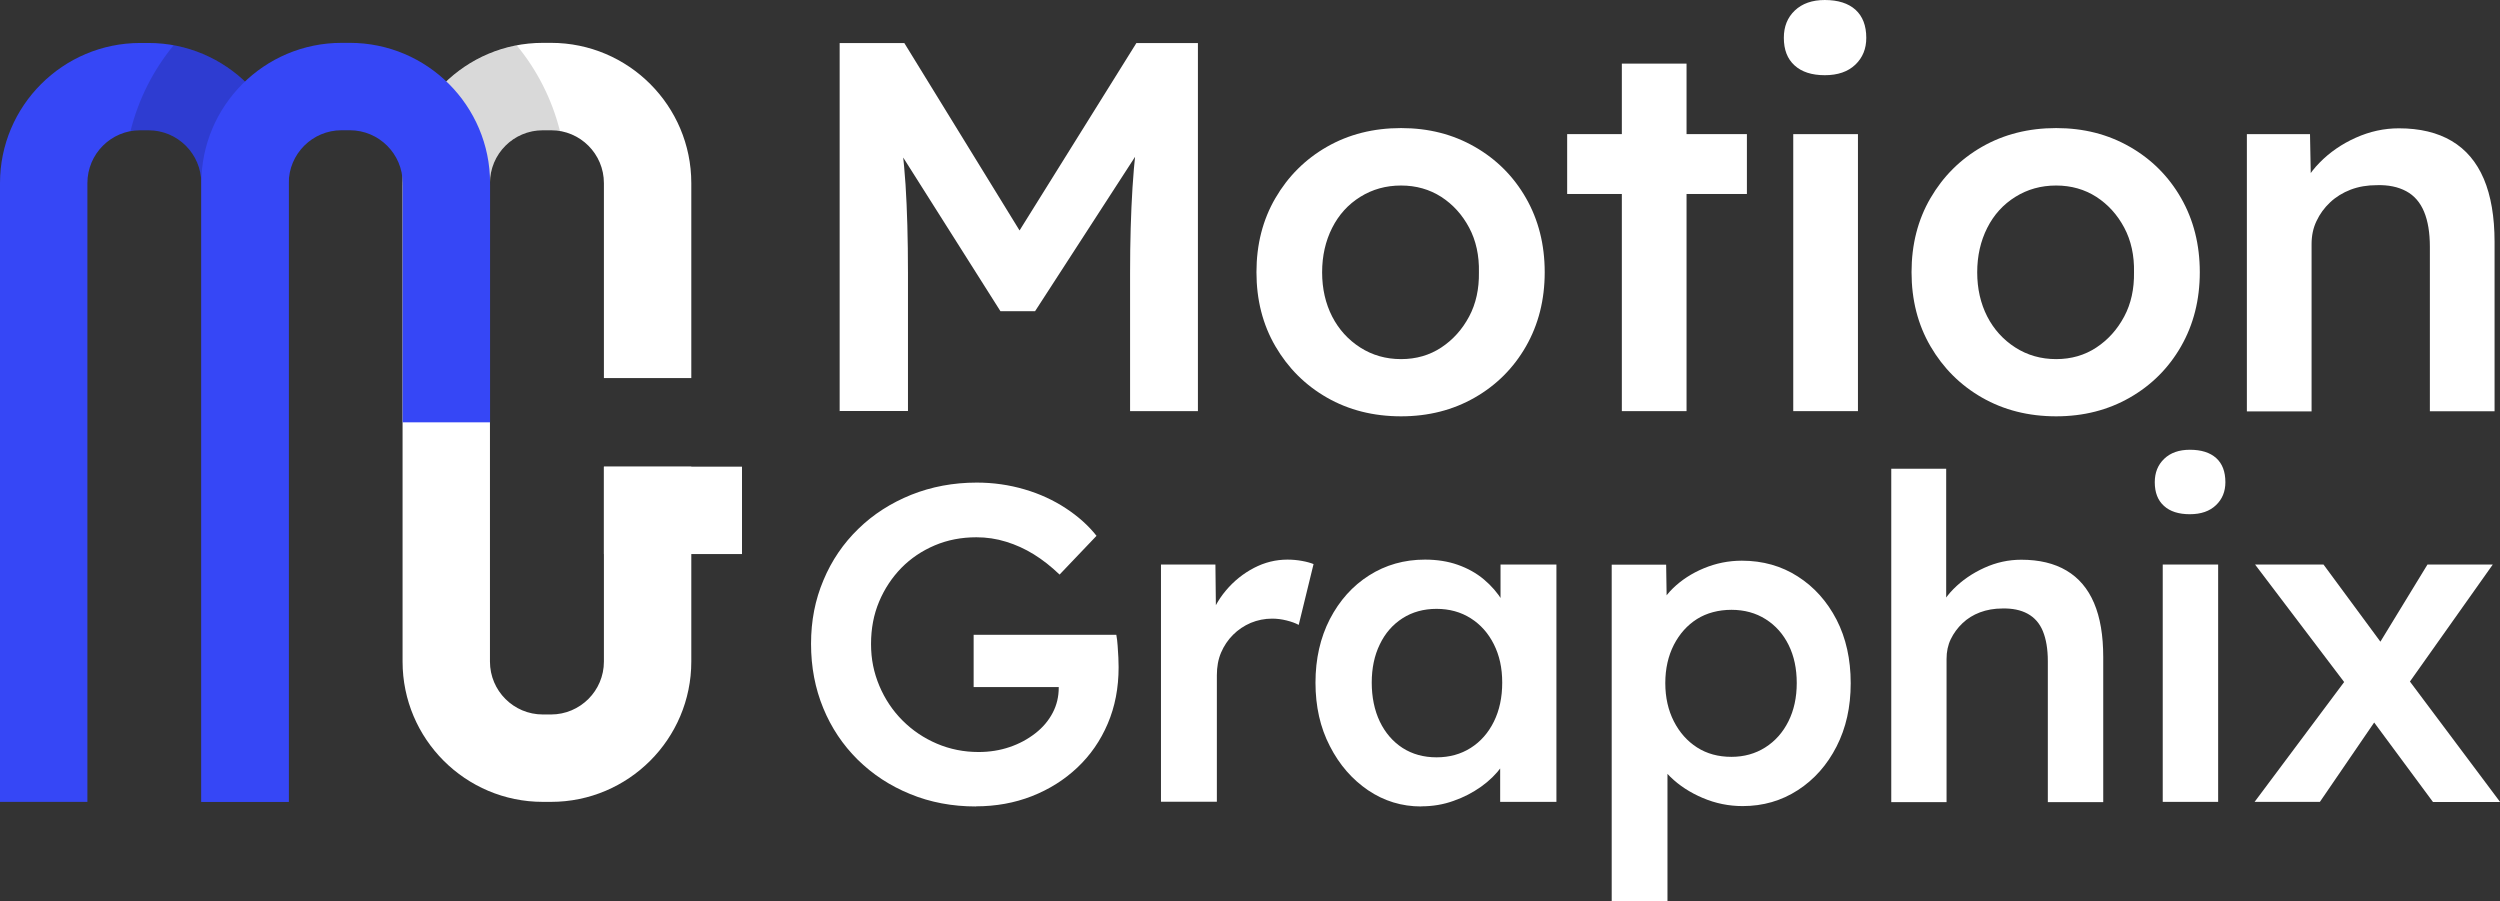
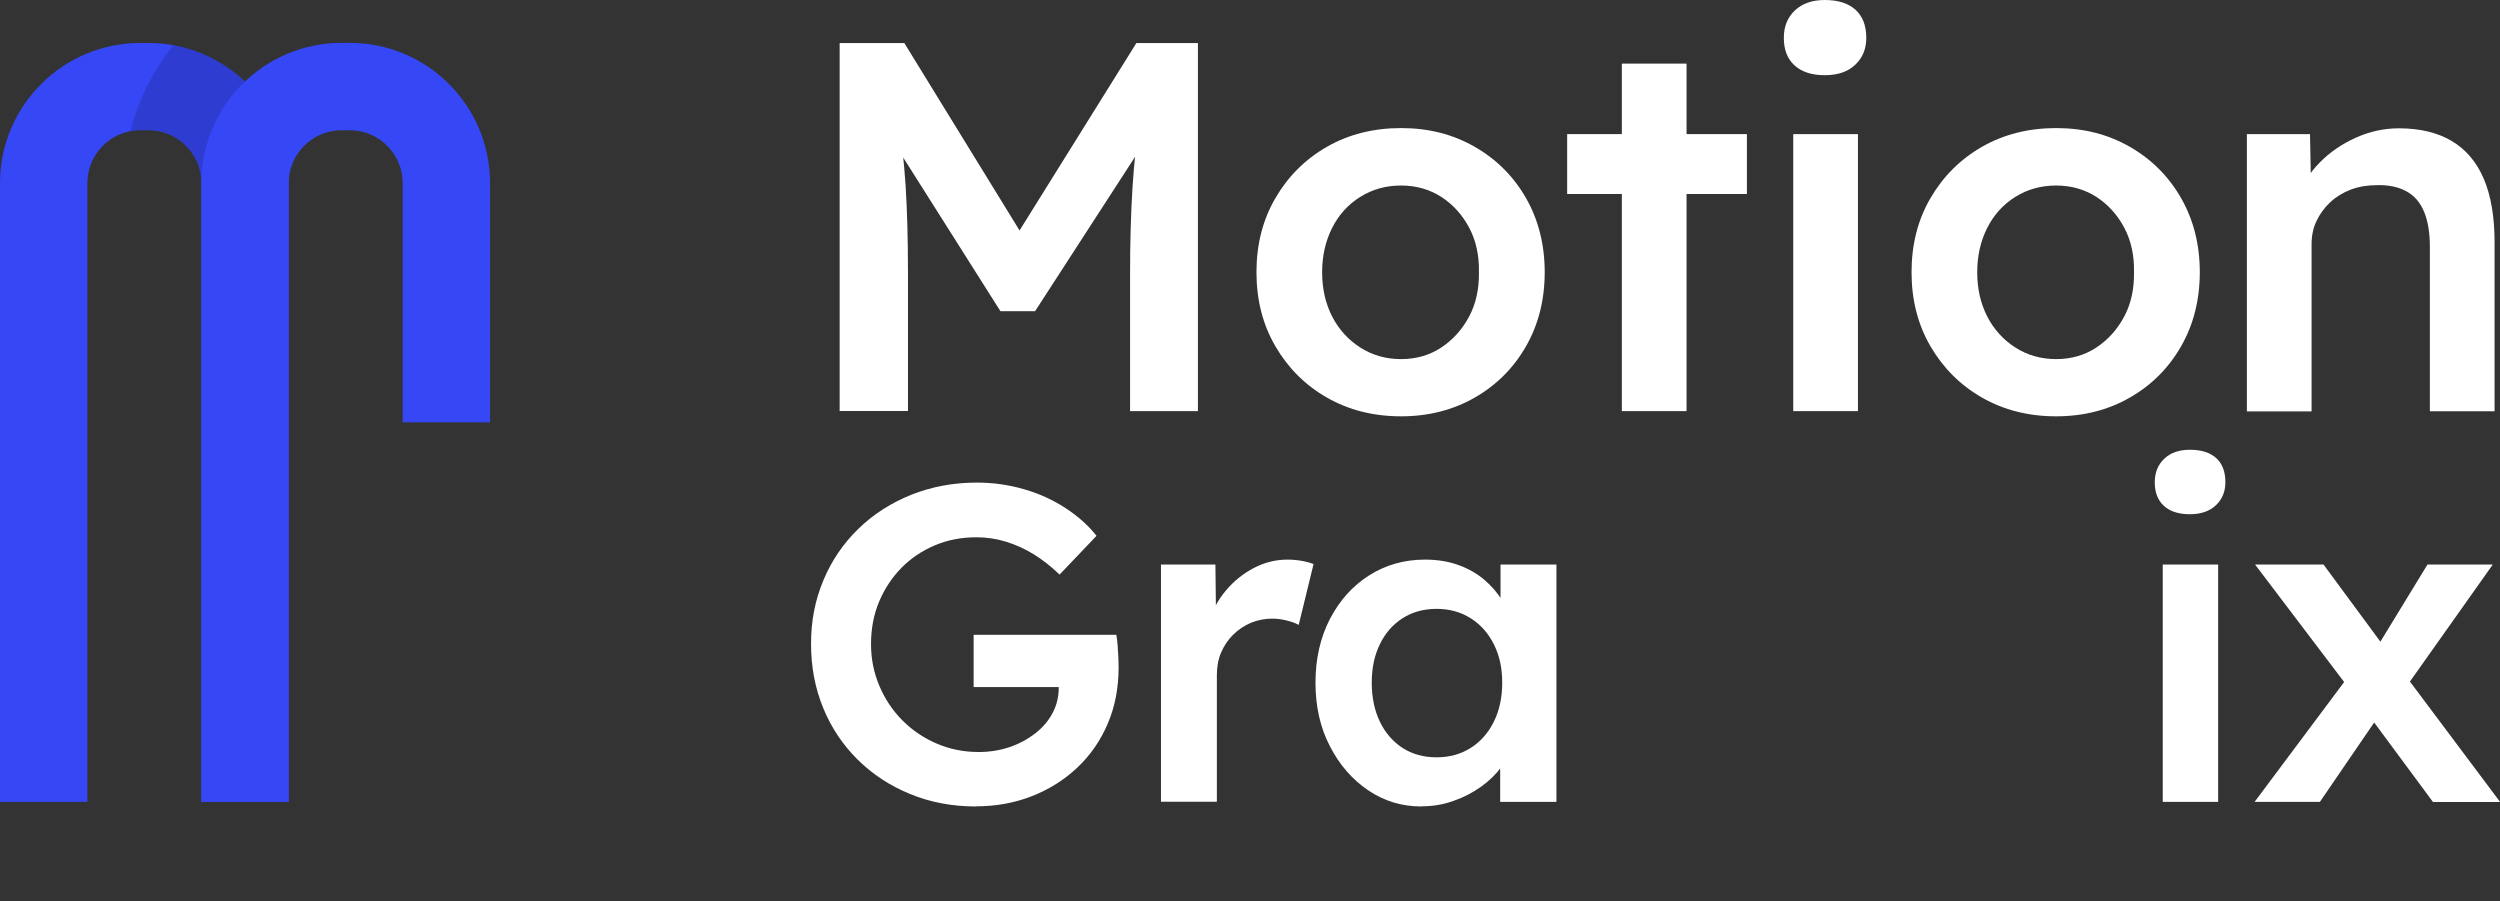
<svg xmlns="http://www.w3.org/2000/svg" id="Layer_1" viewBox="0 0 207.11 74.64">
  <rect x="0" y="0" width="207.11" height="74.64" fill="#333333" stroke="none" />
  <defs>
    <style>      .st0 {        fill: #3647f6;      }      .st1 {        fill: #fff;      }      .st2 {        opacity: .15;      }    </style>
  </defs>
  <g>
    <g>
-       <path class="st1" d="M57.27,31.33V15.17c0-6.41-5.21-11.62-11.62-11.62h-.68c-6.41,0-11.62,5.21-11.62,11.62v39.64c0,6.41,5.21,11.62,11.62,11.62h.68c6.41,0,11.62-5.21,11.62-11.62v-16.15h-7.24v16.15c0,2.42-1.97,4.38-4.38,4.38h-.68c-2.42,0-4.38-1.96-4.38-4.38V15.17c0-2.42,1.96-4.38,4.38-4.38h.68c2.42,0,4.38,1.96,4.38,4.38v16.15h7.24Z" />
      <g class="st2">
-         <path d="M42.8,3.76c-5.37,1.02-9.44,5.75-9.44,11.41v.18h7.24v-.18c0-2.42,1.96-4.38,4.38-4.38h.68c.25,0,.49.03.73.07-.66-2.64-1.9-5.06-3.58-7.1Z" />
-       </g>
+         </g>
      <path class="st0" d="M23.92,66.43h-7.24V15.17c0-2.42-1.96-4.38-4.38-4.38h-.68c-2.42,0-4.38,1.96-4.38,4.38v51.26H0V15.17C0,8.77,5.21,3.56,11.62,3.56h.68c6.41,0,11.62,5.21,11.62,11.62v51.26Z" />
      <path class="st2" d="M10.81,10.87c.26-.05.53-.08.81-.08h.68c2.42,0,4.38,1.96,4.38,4.38v51.26h7.24V15.17c0-5.69-4.11-10.44-9.53-11.43-1.68,2.05-2.92,4.47-3.58,7.12Z" />
      <path class="st0" d="M23.92,66.43h-7.24V15.17c0-6.41,5.21-11.62,11.62-11.62h.68c6.41,0,11.62,5.21,11.62,11.62v19.82h-7.24V15.17c0-2.42-1.97-4.38-4.38-4.38h-.68c-2.42,0-4.38,1.96-4.38,4.38v51.26Z" />
    </g>
-     <rect class="st1" x="52.13" y="36.56" width="7.24" height="11.44" transform="translate(98.03 -13.47) rotate(90)" />
  </g>
  <g>
    <path class="st1" d="M69.56,34.06V3.57h5.36l11.11,18.07-3.13-.04,11.24-18.03h5.1v30.49h-5.62v-11.45c0-2.61.07-4.96.2-7.06.13-2.09.36-4.17.68-6.23l.7,1.87-9.45,14.59h-2.87l-9.15-14.46.61-2c.32,1.95.54,3.94.68,5.99.13,2.05.2,4.48.2,7.29v11.45h-5.62Z" />
    <path class="st1" d="M116.07,34.49c-2.29,0-4.34-.52-6.14-1.55-1.8-1.03-3.22-2.45-4.27-4.25-1.05-1.8-1.57-3.85-1.57-6.14s.52-4.34,1.57-6.14c1.05-1.8,2.47-3.22,4.27-4.25,1.8-1.03,3.85-1.55,6.14-1.55s4.3.52,6.1,1.55c1.8,1.03,3.22,2.45,4.25,4.25,1.03,1.8,1.55,3.85,1.55,6.14s-.52,4.34-1.55,6.14c-1.03,1.8-2.45,3.22-4.25,4.25-1.8,1.03-3.83,1.55-6.1,1.55ZM116.07,29.75c1.25,0,2.36-.32,3.33-.96.97-.64,1.74-1.5,2.31-2.57.57-1.07.83-2.29.81-3.66.03-1.39-.24-2.63-.81-3.7-.57-1.07-1.34-1.92-2.31-2.55-.97-.62-2.08-.94-3.33-.94s-2.37.31-3.38.94c-1,.62-1.78,1.48-2.33,2.57-.55,1.09-.83,2.32-.83,3.68s.28,2.58.83,3.66c.55,1.07,1.33,1.93,2.33,2.57,1,.64,2.13.96,3.38.96Z" />
    <path class="st1" d="M129.83,16.07v-4.96h14.89v4.96h-14.89ZM134.36,34.06V5.27h5.36v28.79h-5.36Z" />
    <path class="st1" d="M151.17,6.23c-1.07,0-1.91-.27-2.5-.81-.6-.54-.89-1.3-.89-2.29,0-.93.3-1.68.91-2.26.61-.58,1.44-.87,2.48-.87,1.1,0,1.95.27,2.55.81.59.54.89,1.31.89,2.33,0,.9-.3,1.64-.91,2.22-.61.58-1.45.87-2.53.87ZM148.56,34.06V11.11h5.36v22.95h-5.36Z" />
    <path class="st1" d="M170.34,34.49c-2.29,0-4.34-.52-6.14-1.55-1.8-1.03-3.22-2.45-4.27-4.25-1.05-1.8-1.57-3.85-1.57-6.14s.52-4.34,1.57-6.14c1.05-1.8,2.47-3.22,4.27-4.25,1.8-1.03,3.85-1.55,6.14-1.55s4.3.52,6.1,1.55c1.8,1.03,3.22,2.45,4.25,4.25,1.03,1.8,1.55,3.85,1.55,6.14s-.52,4.34-1.55,6.14c-1.03,1.8-2.45,3.22-4.25,4.25-1.8,1.03-3.83,1.55-6.1,1.55ZM170.34,29.75c1.25,0,2.36-.32,3.33-.96.97-.64,1.74-1.5,2.31-2.57.57-1.07.83-2.29.81-3.66.03-1.39-.24-2.63-.81-3.7-.57-1.07-1.34-1.92-2.31-2.55-.97-.62-2.08-.94-3.33-.94s-2.37.31-3.38.94c-1,.62-1.78,1.48-2.33,2.57-.55,1.09-.83,2.32-.83,3.68s.28,2.58.83,3.66c.55,1.07,1.33,1.93,2.33,2.57,1,.64,2.13.96,3.38.96Z" />
    <path class="st1" d="M186.14,34.06V11.11h5.23l.09,4.7-1,.52c.29-1.05.86-2,1.7-2.85.84-.86,1.84-1.55,3-2.07,1.16-.52,2.35-.78,3.57-.78,1.74,0,3.2.35,4.38,1.05,1.18.7,2.06,1.74,2.66,3.14.59,1.39.89,3.14.89,5.23v14.02h-5.36v-13.63c0-1.16-.16-2.13-.48-2.9-.32-.77-.81-1.34-1.48-1.7-.67-.36-1.48-.53-2.44-.5-.78,0-1.5.12-2.16.37-.65.25-1.22.6-1.7,1.05-.48.45-.86.97-1.13,1.55-.28.58-.41,1.22-.41,1.92v13.85h-5.36Z" />
    <path class="st1" d="M80.85,66.81c-1.96,0-3.78-.34-5.45-1.03-1.67-.68-3.11-1.63-4.35-2.85-1.23-1.22-2.18-2.64-2.85-4.27-.67-1.63-1.01-3.4-1.01-5.32s.34-3.65,1.03-5.28c.68-1.63,1.65-3.05,2.89-4.25,1.24-1.21,2.7-2.14,4.38-2.82,1.68-.67,3.49-1.01,5.43-1.01,1.37,0,2.69.19,3.95.56,1.27.37,2.41.9,3.43,1.57,1.02.67,1.87,1.43,2.54,2.28l-3.06,3.21c-.7-.67-1.41-1.23-2.14-1.68-.73-.45-1.5-.8-2.29-1.04-.8-.25-1.62-.37-2.46-.37-1.24,0-2.39.22-3.45.67-1.06.45-1.98,1.07-2.76,1.86-.78.8-1.4,1.73-1.85,2.8-.45,1.07-.67,2.24-.67,3.51s.23,2.37.69,3.47c.46,1.09,1.1,2.05,1.92,2.87.82.82,1.77,1.46,2.85,1.92,1.08.46,2.23.69,3.45.69.92,0,1.78-.14,2.57-.41.8-.27,1.5-.65,2.13-1.14.62-.48,1.1-1.05,1.44-1.7.34-.65.5-1.34.5-2.09v-.82l.67.78h-7.72v-4.33h11.82c.05.27.09.58.11.91.02.34.04.66.06.97.01.31.02.58.02.8,0,1.72-.3,3.28-.9,4.68-.6,1.41-1.44,2.62-2.52,3.64-1.08,1.02-2.34,1.81-3.77,2.37s-2.98.84-4.64.84Z" />
    <path class="st1" d="M96.18,66.43v-19.66h4.51l.07,6.27-.63-1.42c.27-.99.75-1.89,1.42-2.69.67-.8,1.45-1.42,2.33-1.88.88-.46,1.81-.69,2.78-.69.42,0,.83.04,1.21.11.39.07.7.16.95.26l-1.23,5.04c-.27-.15-.61-.27-1.01-.37-.4-.1-.8-.15-1.19-.15-.62,0-1.21.12-1.77.35-.56.24-1.05.57-1.47.99-.42.42-.75.91-.99,1.47-.24.56-.35,1.19-.35,1.88v10.48h-4.63Z" />
    <path class="st1" d="M117.74,66.81c-1.62,0-3.08-.45-4.4-1.34-1.32-.9-2.38-2.11-3.17-3.66-.8-1.54-1.19-3.29-1.19-5.26s.4-3.72,1.19-5.26c.8-1.54,1.88-2.75,3.25-3.62,1.37-.87,2.91-1.31,4.63-1.31.99,0,1.9.14,2.72.43.82.29,1.54.69,2.16,1.21.62.52,1.14,1.12,1.55,1.79.41.67.69,1.39.84,2.16l-1.01-.26v-4.92h4.63v19.66h-4.66v-4.7l1.08-.19c-.17.67-.49,1.32-.95,1.96-.46.63-1.03,1.19-1.72,1.68-.68.48-1.44.88-2.28,1.17-.83.3-1.72.45-2.67.45ZM119.01,62.74c1.07,0,2.01-.26,2.83-.78.82-.52,1.46-1.25,1.92-2.18.46-.93.69-2.01.69-3.23s-.23-2.25-.69-3.17c-.46-.92-1.1-1.64-1.92-2.16-.82-.52-1.77-.78-2.83-.78s-2.01.26-2.82.78c-.81.52-1.44,1.24-1.88,2.16-.45.92-.67,1.98-.67,3.17s.22,2.29.67,3.23c.45.93,1.08,1.66,1.88,2.18.81.52,1.75.78,2.82.78Z" />
-     <path class="st1" d="M133.52,74.64v-27.86h4.51l.07,4.48-.78-.34c.15-.77.57-1.5,1.27-2.18.7-.68,1.55-1.24,2.56-1.66,1.01-.42,2.06-.63,3.15-.63,1.74,0,3.29.44,4.64,1.31,1.36.87,2.42,2.06,3.21,3.58.78,1.52,1.17,3.27,1.17,5.26s-.39,3.71-1.17,5.24c-.78,1.53-1.85,2.74-3.21,3.62-1.36.88-2.88,1.32-4.57,1.32-1.14,0-2.24-.22-3.3-.67-1.06-.45-1.95-1.03-2.69-1.75-.73-.72-1.19-1.48-1.36-2.28l1.12-.52v13.09h-4.63ZM143.44,62.7c1.04,0,1.98-.26,2.8-.78s1.46-1.24,1.92-2.16c.46-.92.69-1.98.69-3.17s-.22-2.24-.67-3.15c-.45-.91-1.08-1.62-1.9-2.14s-1.77-.78-2.84-.78-2.05.26-2.85.76c-.81.51-1.45,1.23-1.92,2.14-.47.92-.71,1.98-.71,3.17s.24,2.25.71,3.17c.47.92,1.11,1.64,1.92,2.16.81.52,1.76.78,2.85.78Z" />
-     <path class="st1" d="M156.68,66.43v-27.6h4.55v11.97l-.86.45c.25-.9.73-1.71,1.45-2.44.72-.73,1.58-1.32,2.57-1.77.99-.45,2.01-.67,3.06-.67,1.49,0,2.74.3,3.75.9,1.01.6,1.77,1.49,2.28,2.69.51,1.19.76,2.69.76,4.48v12.01h-4.59v-11.68c0-.99-.14-1.82-.41-2.48-.27-.66-.7-1.14-1.27-1.45-.57-.31-1.27-.45-2.09-.43-.67,0-1.29.11-1.85.32-.56.21-1.04.51-1.45.9-.41.39-.73.83-.97,1.32-.24.5-.35,1.04-.35,1.64v11.86h-4.59Z" />
    <path class="st1" d="M181.41,42.6c-.92,0-1.64-.23-2.14-.69-.51-.46-.76-1.11-.76-1.96,0-.8.26-1.44.78-1.94.52-.5,1.23-.75,2.13-.75.94,0,1.67.23,2.18.69.51.46.76,1.13.76,2,0,.77-.26,1.41-.78,1.9-.52.5-1.24.75-2.16.75ZM179.17,66.43v-19.66h4.59v19.66h-4.59Z" />
    <path class="st1" d="M186.78,66.43l7.8-10.44,2.61,3.13-5,7.31h-5.41ZM201.55,66.43l-5.6-7.57-1.04-1.42-8.09-10.67h5.67l5.45,7.39,1.16,1.57,8.02,10.71h-5.56ZM199.09,57.26l-2.5-3.1,4.51-7.39h5.41l-7.42,10.48Z" />
  </g>
</svg>